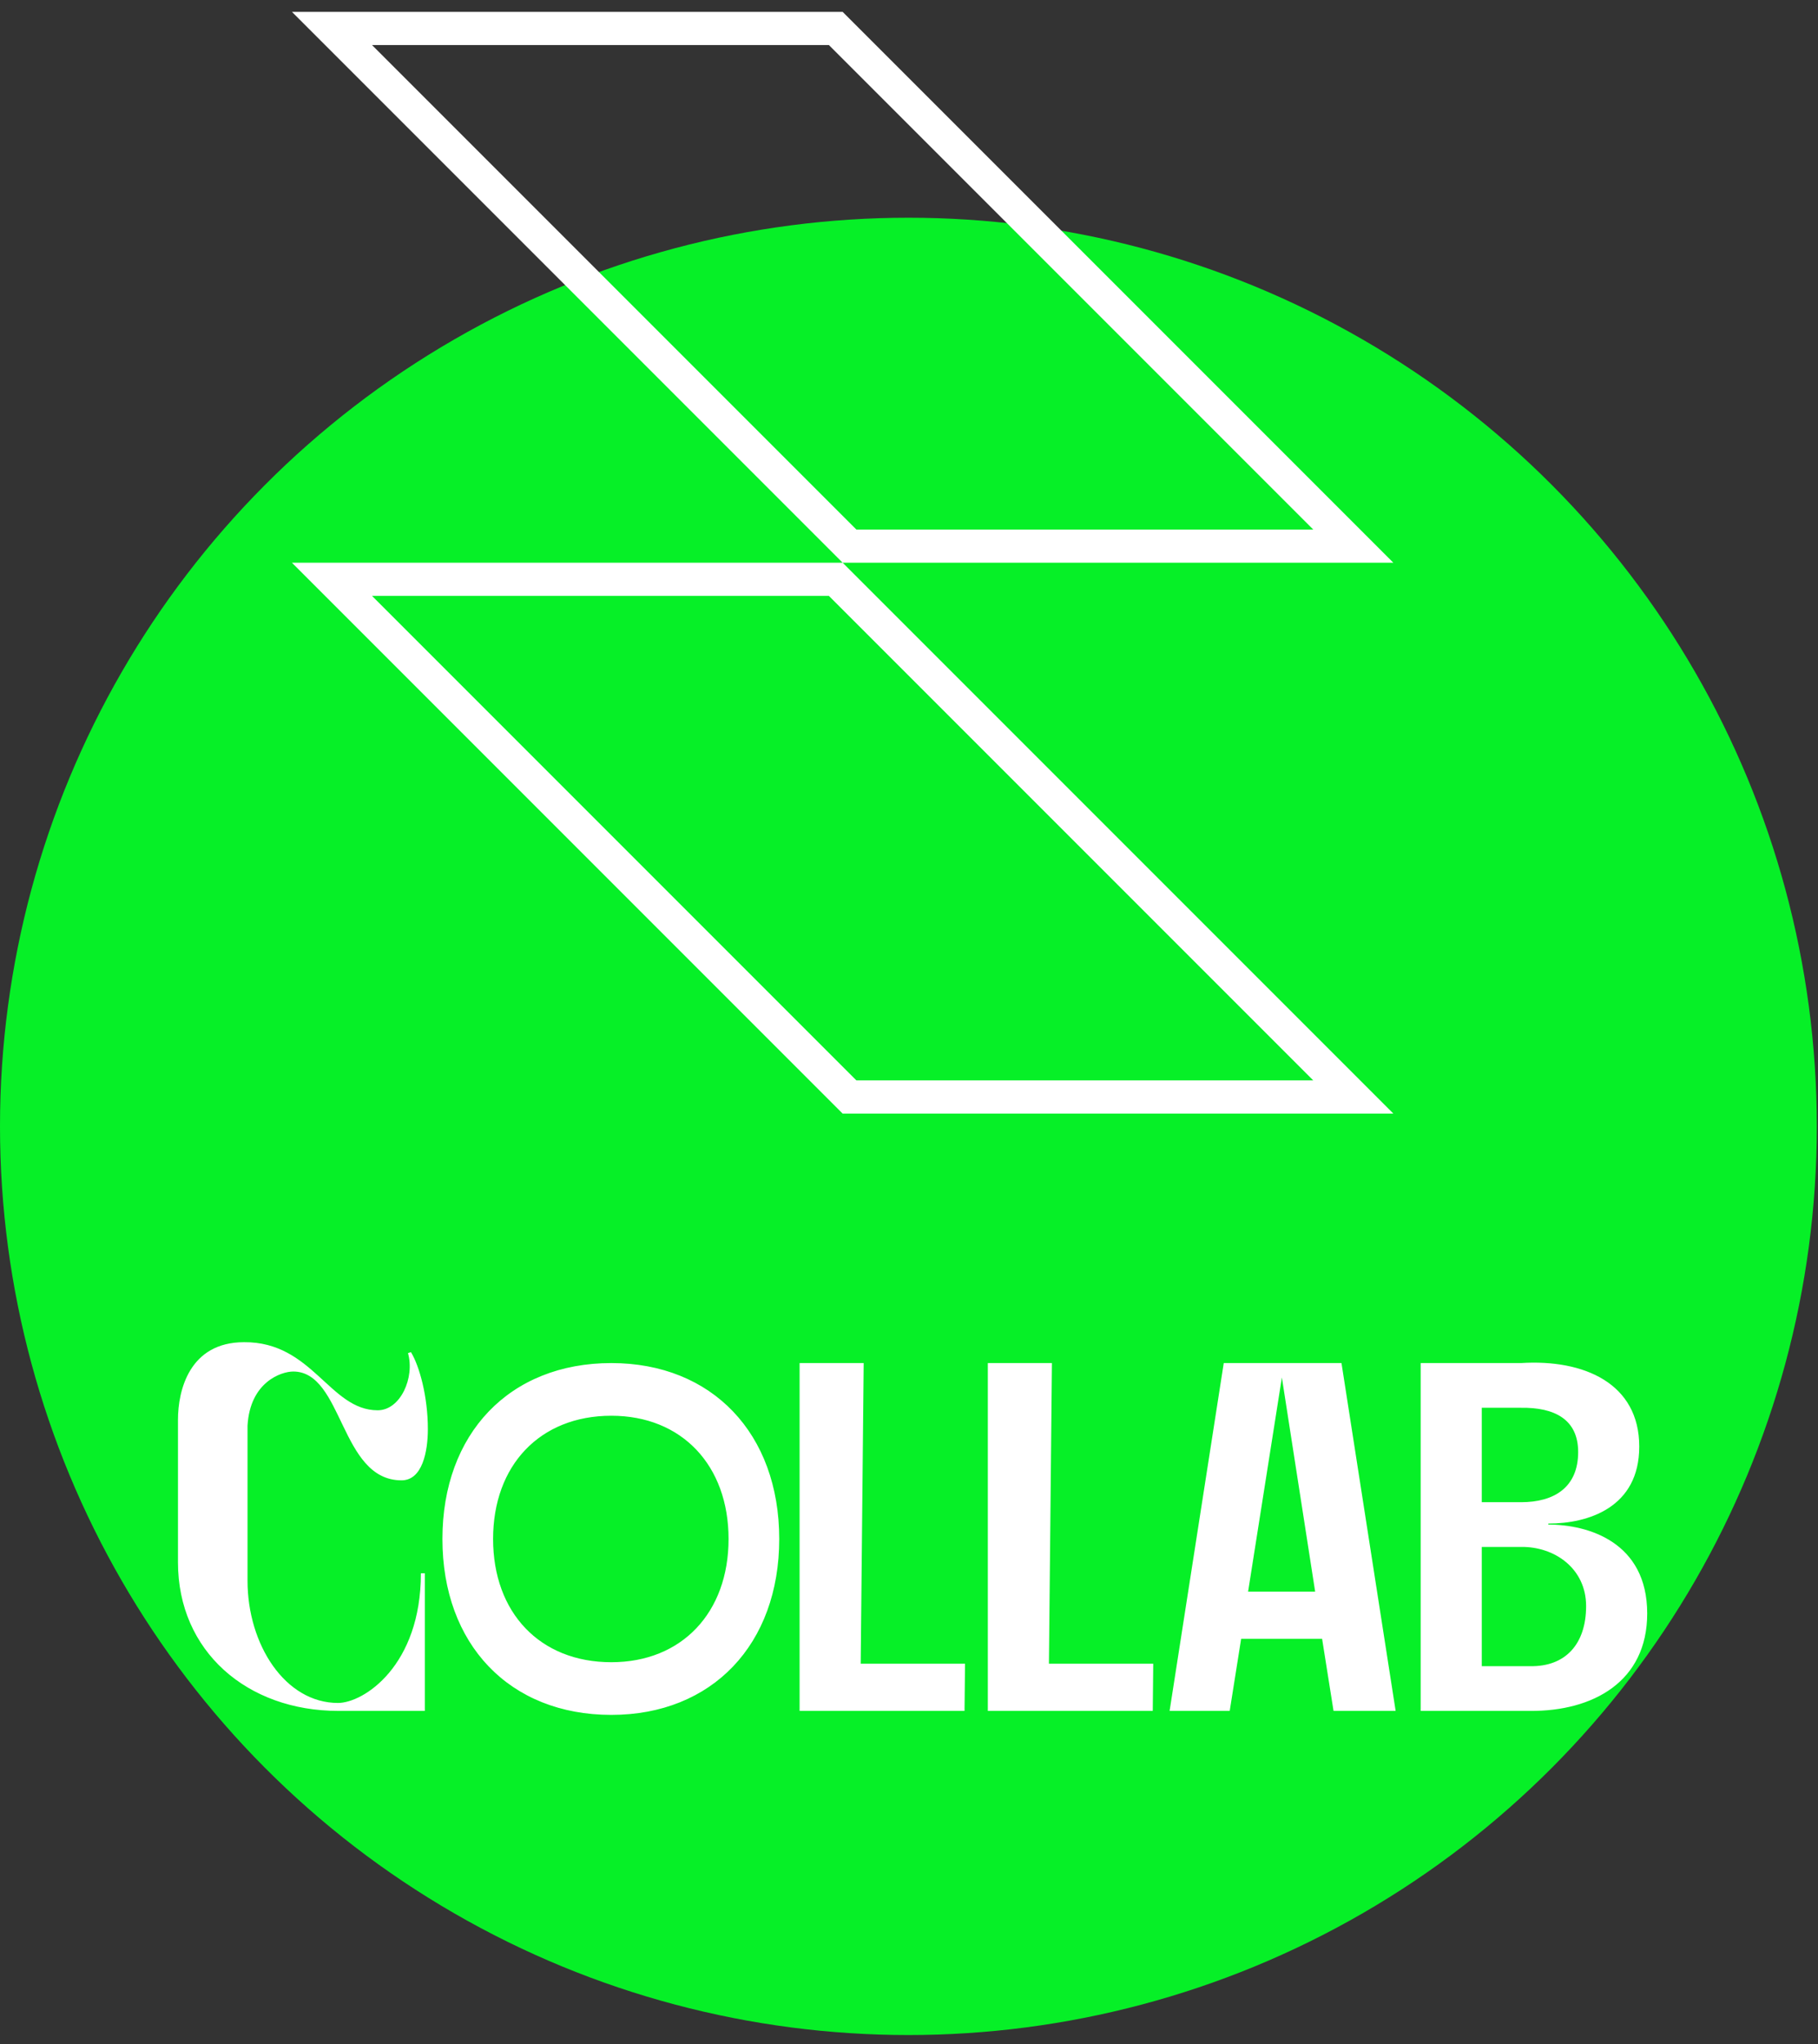
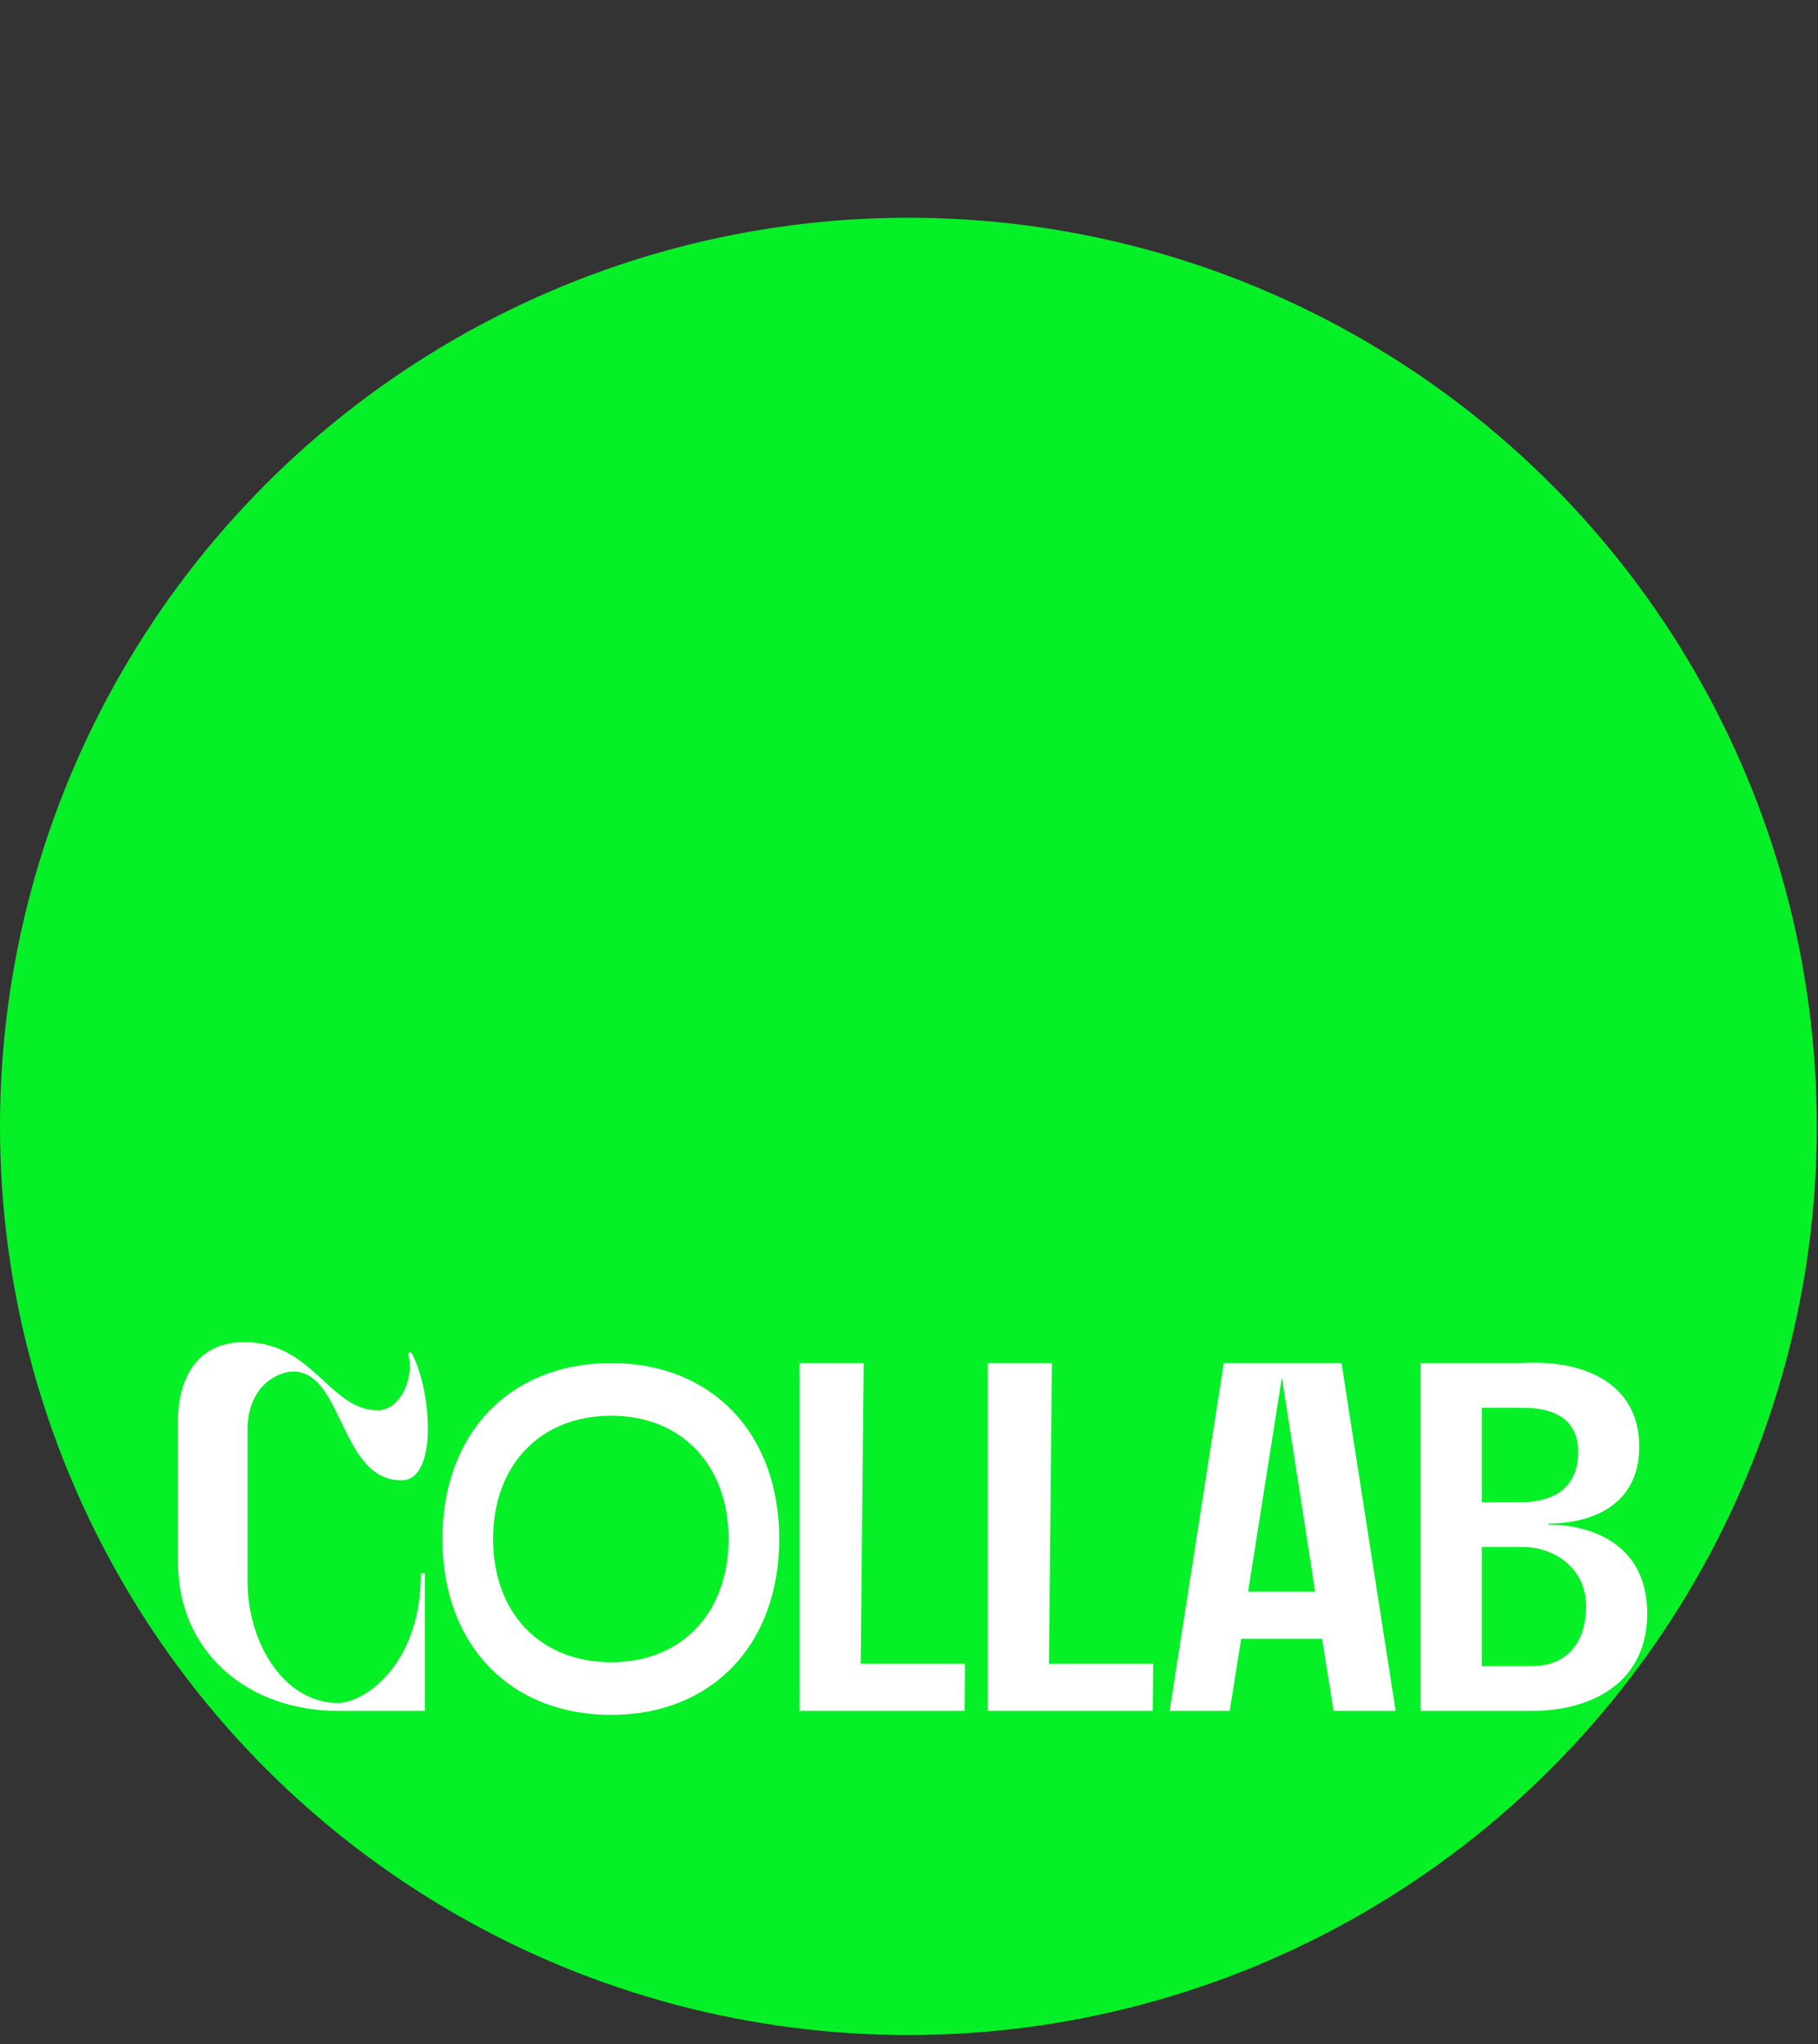
<svg xmlns="http://www.w3.org/2000/svg" width="137" height="154" viewBox="0 0 137 154" fill="none">
  <rect x="0" y="0" width="137" height="154" fill="#333333" stroke="none" />
  <circle cx="68.455" cy="84.858" r="68.455" fill="#06F027" />
  <path d="M30.745 101.94C31.269 103.775 30.183 106.246 28.461 106.246C24.83 106.246 23.557 101.079 18.391 101.117C14.273 101.117 13.412 104.748 13.412 106.957V117.701C13.412 124.402 18.615 128.894 25.504 128.894H32.017V118.525H31.718C31.718 125.488 27.413 128.295 25.466 128.295C21.498 128.295 18.653 123.915 18.653 119.086V107.406C18.84 104.112 21.198 103.326 22.097 103.326C25.878 103.326 25.616 111.524 30.258 111.524C31.83 111.524 32.242 109.353 32.242 107.668C32.242 105.197 31.606 102.914 30.969 101.866L30.745 101.94ZM33.34 115.941C33.34 123.878 38.394 129.194 46.068 129.194C53.667 129.194 58.721 123.878 58.721 115.941C58.721 108.005 53.667 102.689 46.068 102.689C38.394 102.689 33.34 108.005 33.34 115.941ZM37.158 115.941C37.158 110.401 40.677 106.657 46.068 106.657C51.384 106.657 54.903 110.401 54.903 115.941C54.903 121.482 51.384 125.226 46.068 125.226C40.677 125.226 37.158 121.482 37.158 115.941ZM72.722 125.338H64.86L65.085 102.689H60.256V128.894H72.684L72.722 125.338ZM86.906 125.338H79.045L79.27 102.689H74.44V128.894H86.869L86.906 125.338ZM100.492 128.894H105.172L101.091 102.689H92.219L88.138 128.894H92.668L93.529 123.466H99.631L100.492 128.894ZM94.053 119.91L96.599 103.775L99.107 119.91H94.053ZM116.68 114.856V114.781C119.674 114.781 123.53 113.583 123.53 108.978C123.53 104.224 119.375 102.39 114.621 102.689H107.058V128.894H115.294C120.049 128.932 124.129 126.686 124.129 121.557C124.129 116.166 119.674 114.856 116.68 114.856ZM111.663 113.171V106.058H114.621C117.129 106.021 118.926 106.919 118.926 109.39C118.926 112.048 117.129 113.171 114.621 113.171H111.663ZM111.663 125.525V116.54H114.621C117.129 116.503 119.525 118.15 119.525 120.995C119.525 123.878 117.952 125.562 115.332 125.525H111.663Z" fill="white" />
-   <path d="M101.982 41.144H64.018L25.018 2.144H62.982L101.982 41.144ZM101.982 82.644H64.018L25.018 43.644H62.982L101.982 82.644Z" stroke="white" stroke-width="2.5" />
</svg>